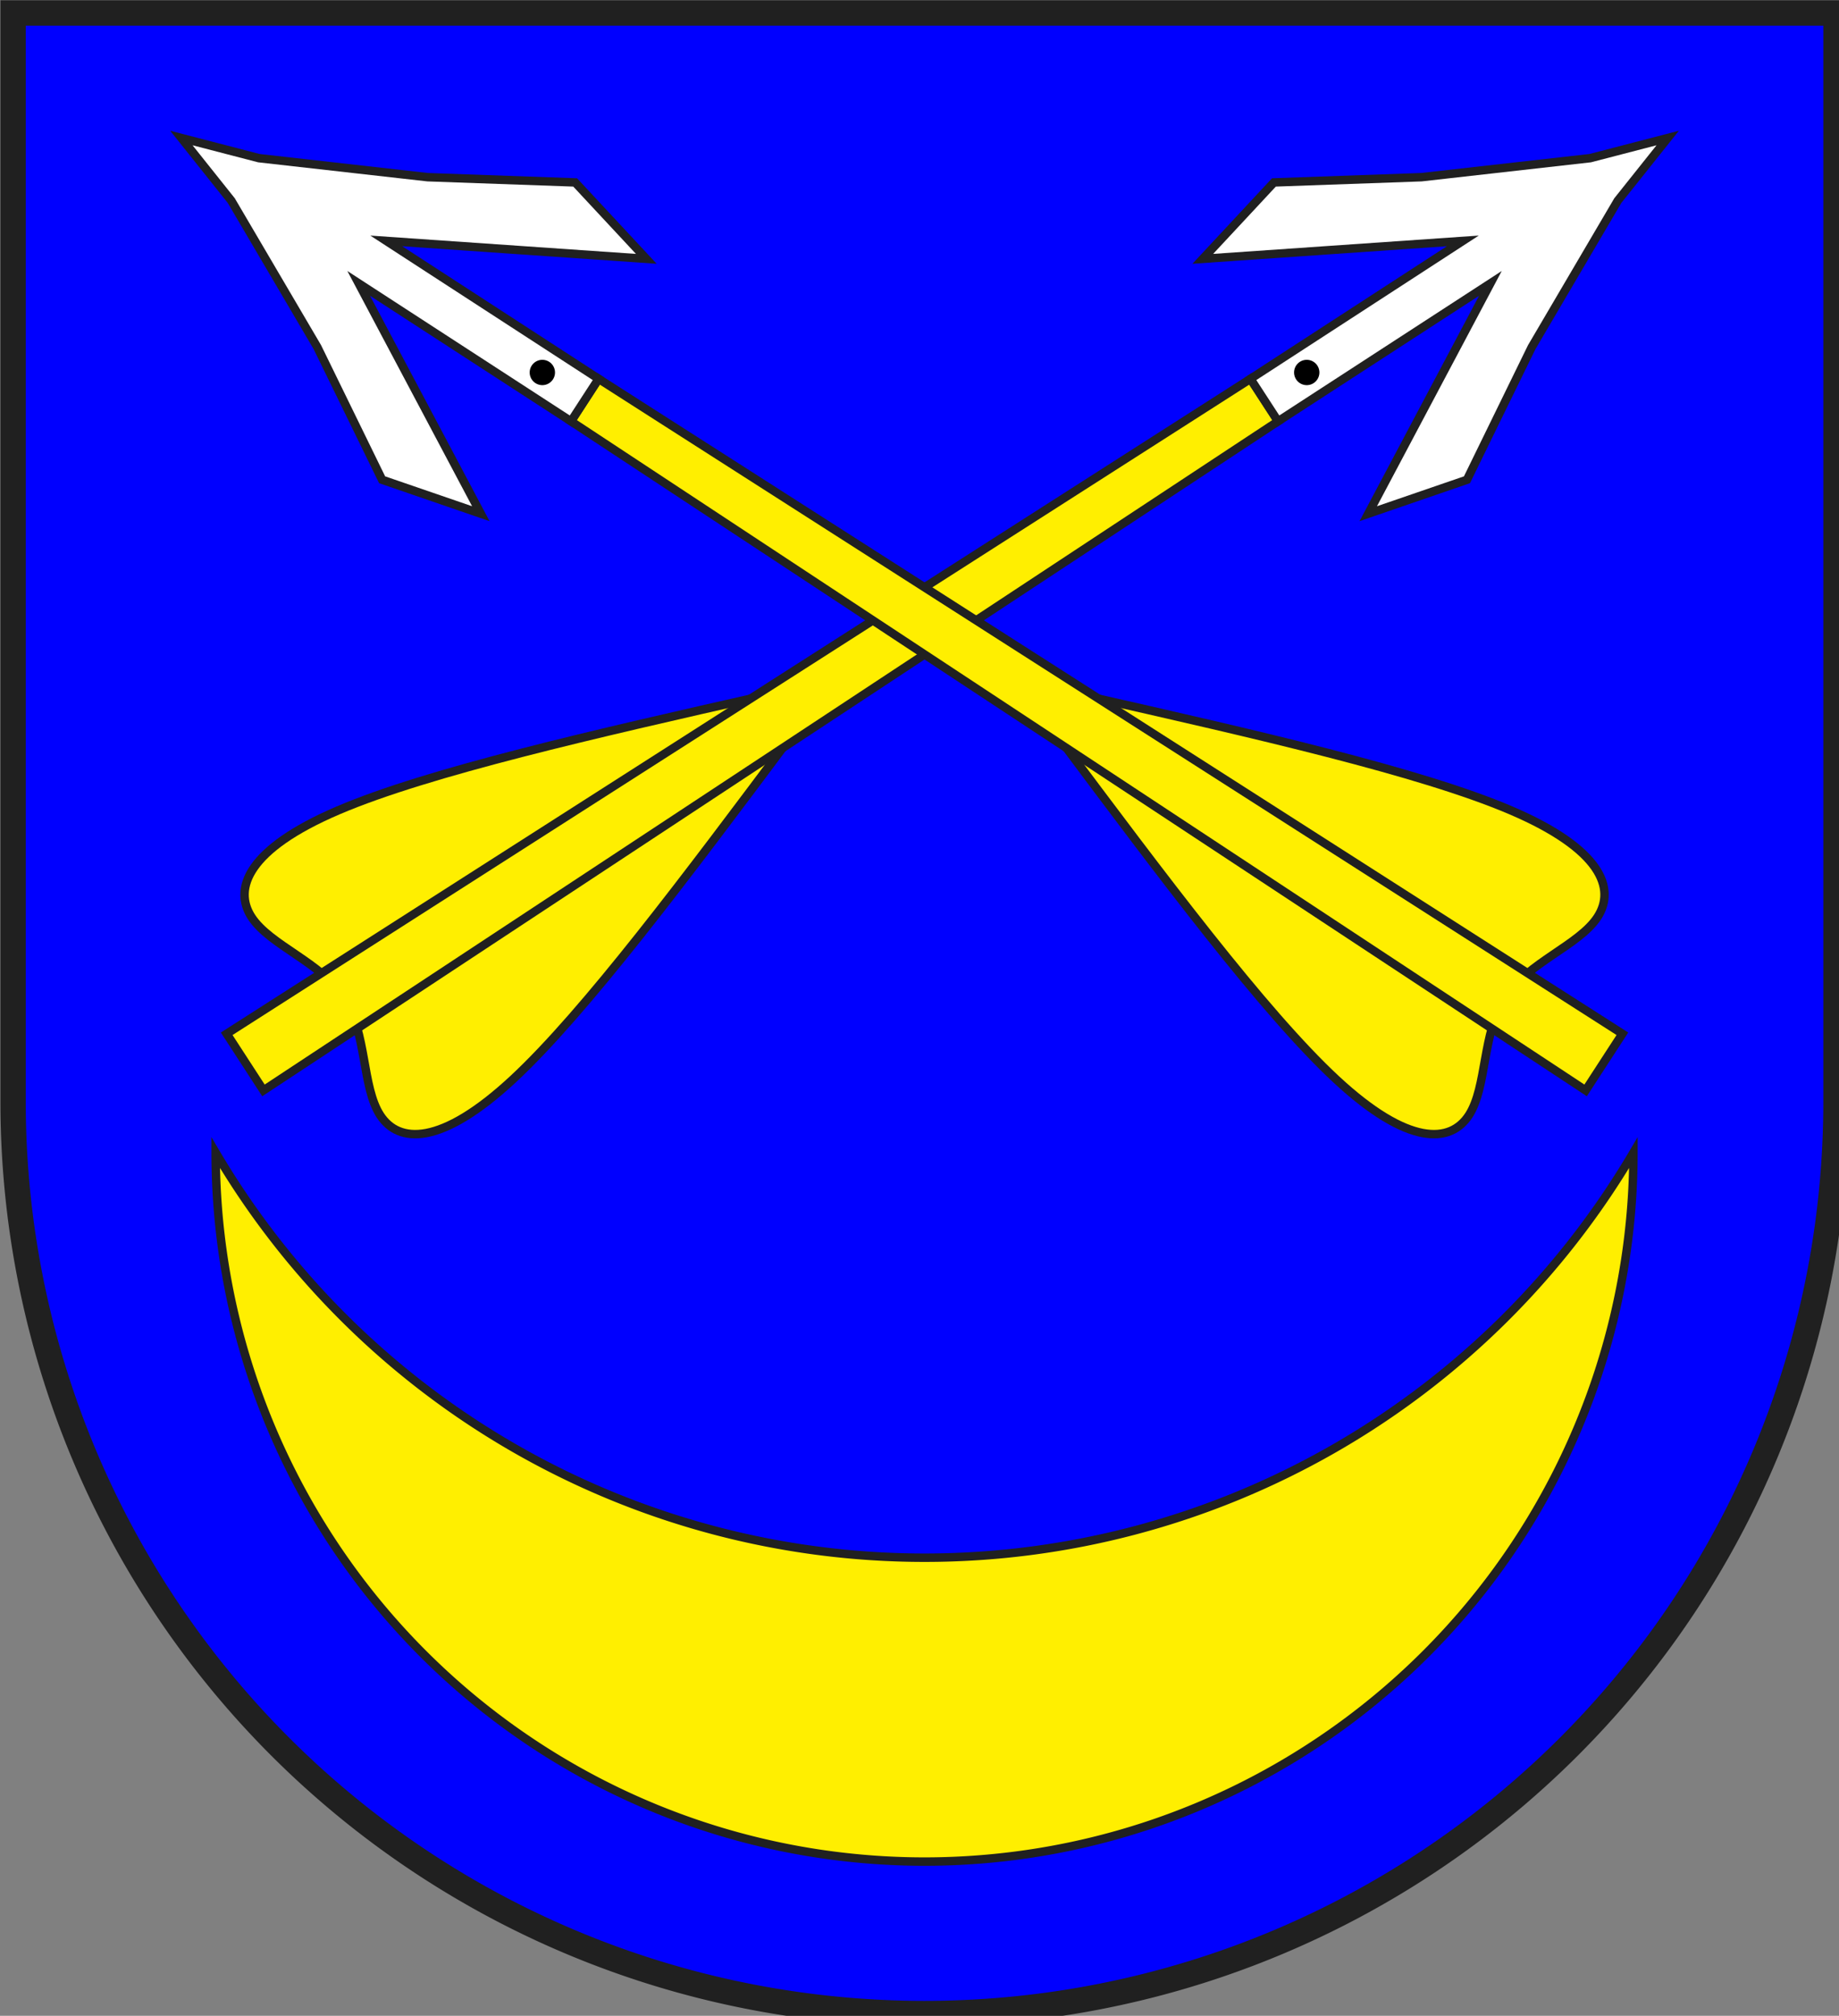
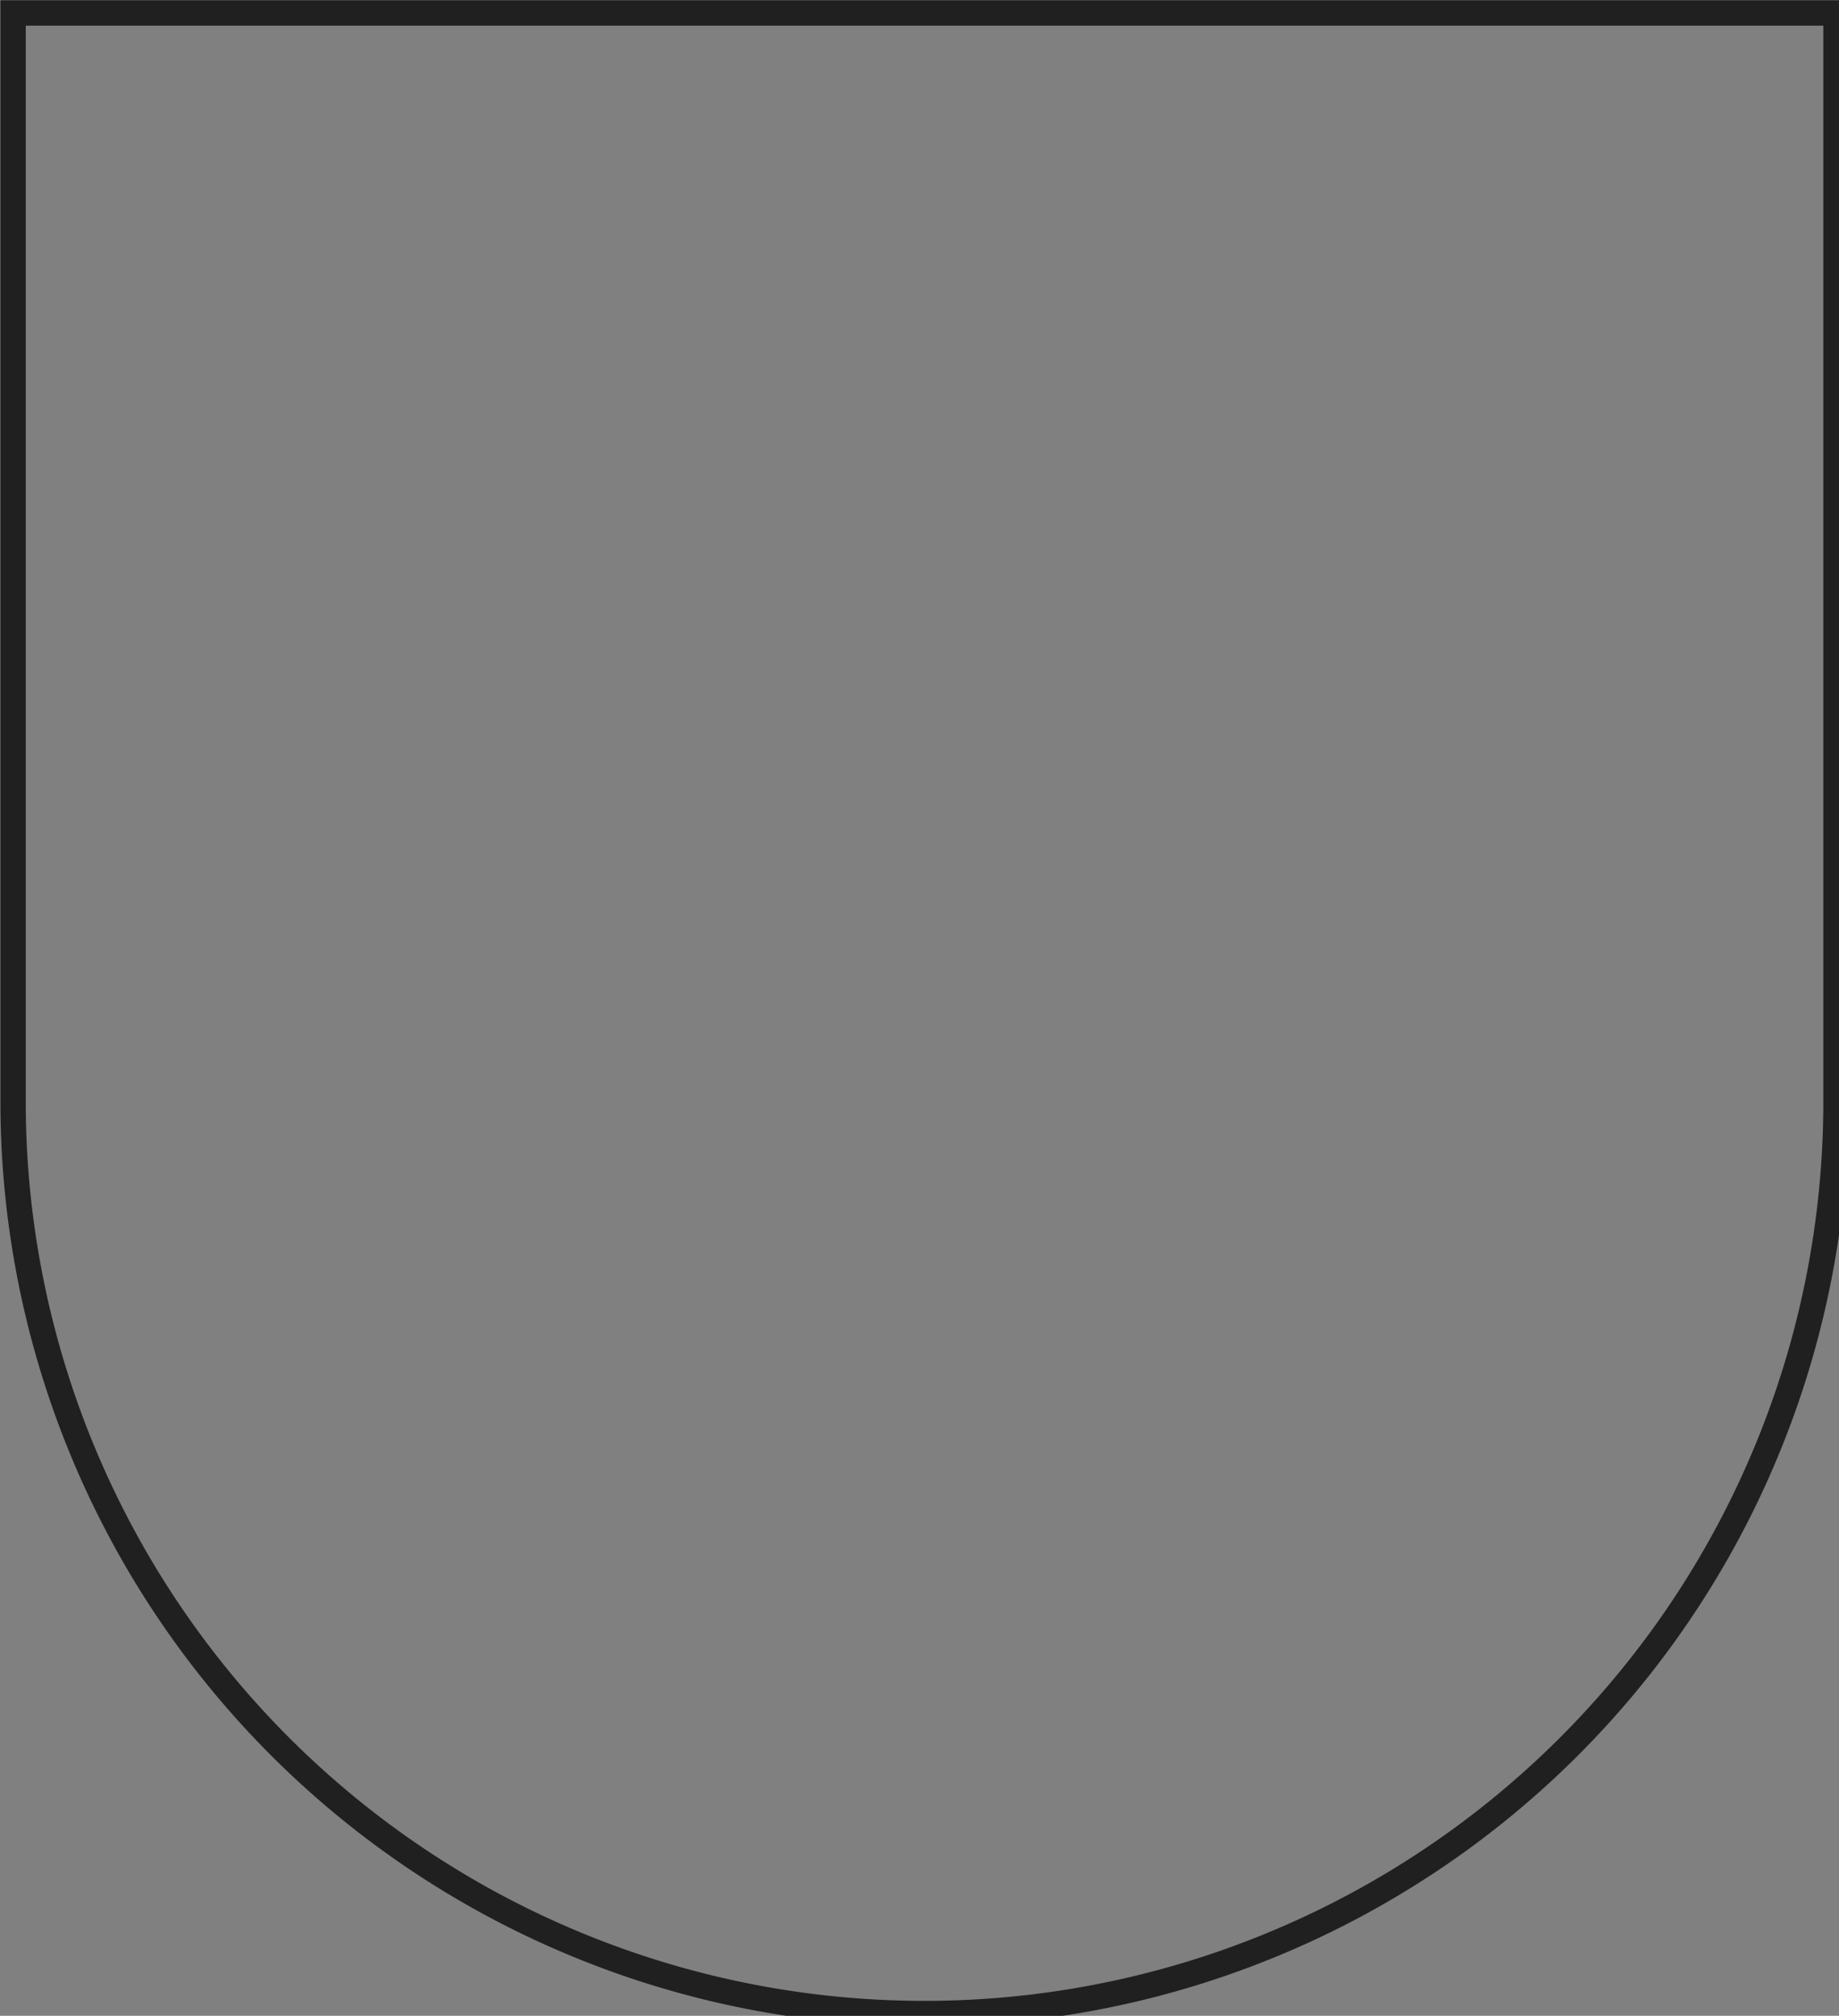
<svg xmlns="http://www.w3.org/2000/svg" xmlns:xlink="http://www.w3.org/1999/xlink" width="438" height="480" viewBox="21 15 438 480">
  <rect x="21" y="15" width="438" height="480" fill="#808080" stroke="none" />
  <title>
Wappen Furna (CH-GR)
</title>
  <style type="text/css">
  
  .Rand2 { stroke: #202020; stroke-width:30; }
  .Rand6 { stroke: #202020; stroke-width:90; }
  .Schwarz { fill: #000000; }
  .Blau { fill: #0000ff; }
  .Gold { fill: #ffef00; }
  .Silber { fill: #ffffff; }
  
</style>
  <defs>
-     <path id="pfeil/feder-1" d="M3510,4680 C3300,5250 3090,5820 3030,6165          C2970,6510 3060,6630 3180,6630 C3300,6630 3450,6510 3600,6510          C3750,6510 3900,6630 4020,6630 C4140,6630 4230,6510 4170,6165          C4110,5820 3900,5250 3690,4680" />
    <path id="pfeil/schaft-1" d="M3480,6930 L3720,6930 L3690,2610 L3510,2610 L3480,6930 Z" />
-     <path id="pfeil/spitze-1" d="M3510,2610 L3690,2610 L3690,1710 L4140,2520 L4230,2160 L3960,1710          L3690,1170 L3600,900 L3510,1170 L3240,1710 L2970,2160 L3060,2520          L3510,1710 L3510,2610 Z" />
-     <path id="pfeil/knopf-1" d="M3645,2430 A45,45 0.0 0 0 3555,2430 A45,45 0.0 0 0 3645,2430 Z" />
    <clipPath id="clippath">
-       <path d="M360,4140 A3240,3240 0.0 0 0 6840,4140 L6840,270 L360,270 L360,4140 Z" />
-     </clipPath>
+       </clipPath>
  </defs>
  <g stroke="none" stroke-miterlimit="10" stroke-width="10" stroke-linecap="butt" stroke-linejoin="miter" fill="none" fill-rule="evenodd" transform="scale(0.067)">
    <g clip-path="url(#clippath)">
      <path id="feld-1" class="Blau" d="M-225,-225 L-225,7425 L7425,7425 L7425,-225 L-225,-225 Z" />
-       <path id="mond-1" class="Gold Rand2" d="M1080,4320 A2520,2520 0.0 0 0 6120,4320 A2925,2925 0.0 0 1 1080,4320 Z" />
      <g transform="rotate(57 3600,2430) translate(0,-1620)">
        <use class="Gold Rand2" xlink:href="#pfeil/feder-1" />
        <use class="Gold Rand2" xlink:href="#pfeil/schaft-1" />
        <use class="Silber Rand2" xlink:href="#pfeil/spitze-1" />
        <use class="Schwarz" xlink:href="#pfeil/knopf-1" />
      </g>
      <g transform="rotate(-57 3600,2430) translate(0,-1620)">
        <use class="Gold Rand2" xlink:href="#pfeil/feder-1" />
        <use class="Gold Rand2" xlink:href="#pfeil/schaft-1" />
        <use class="Silber Rand2" xlink:href="#pfeil/spitze-1" />
        <use class="Schwarz" xlink:href="#pfeil/knopf-1" />
      </g>
    </g>
    <path id="clip-boundary" class="Rand6" d="M360,4140 A3240,3240 0.0 0 0 6840,4140 L6840,270 L360,270 L360,4140 Z" />
  </g>
</svg>